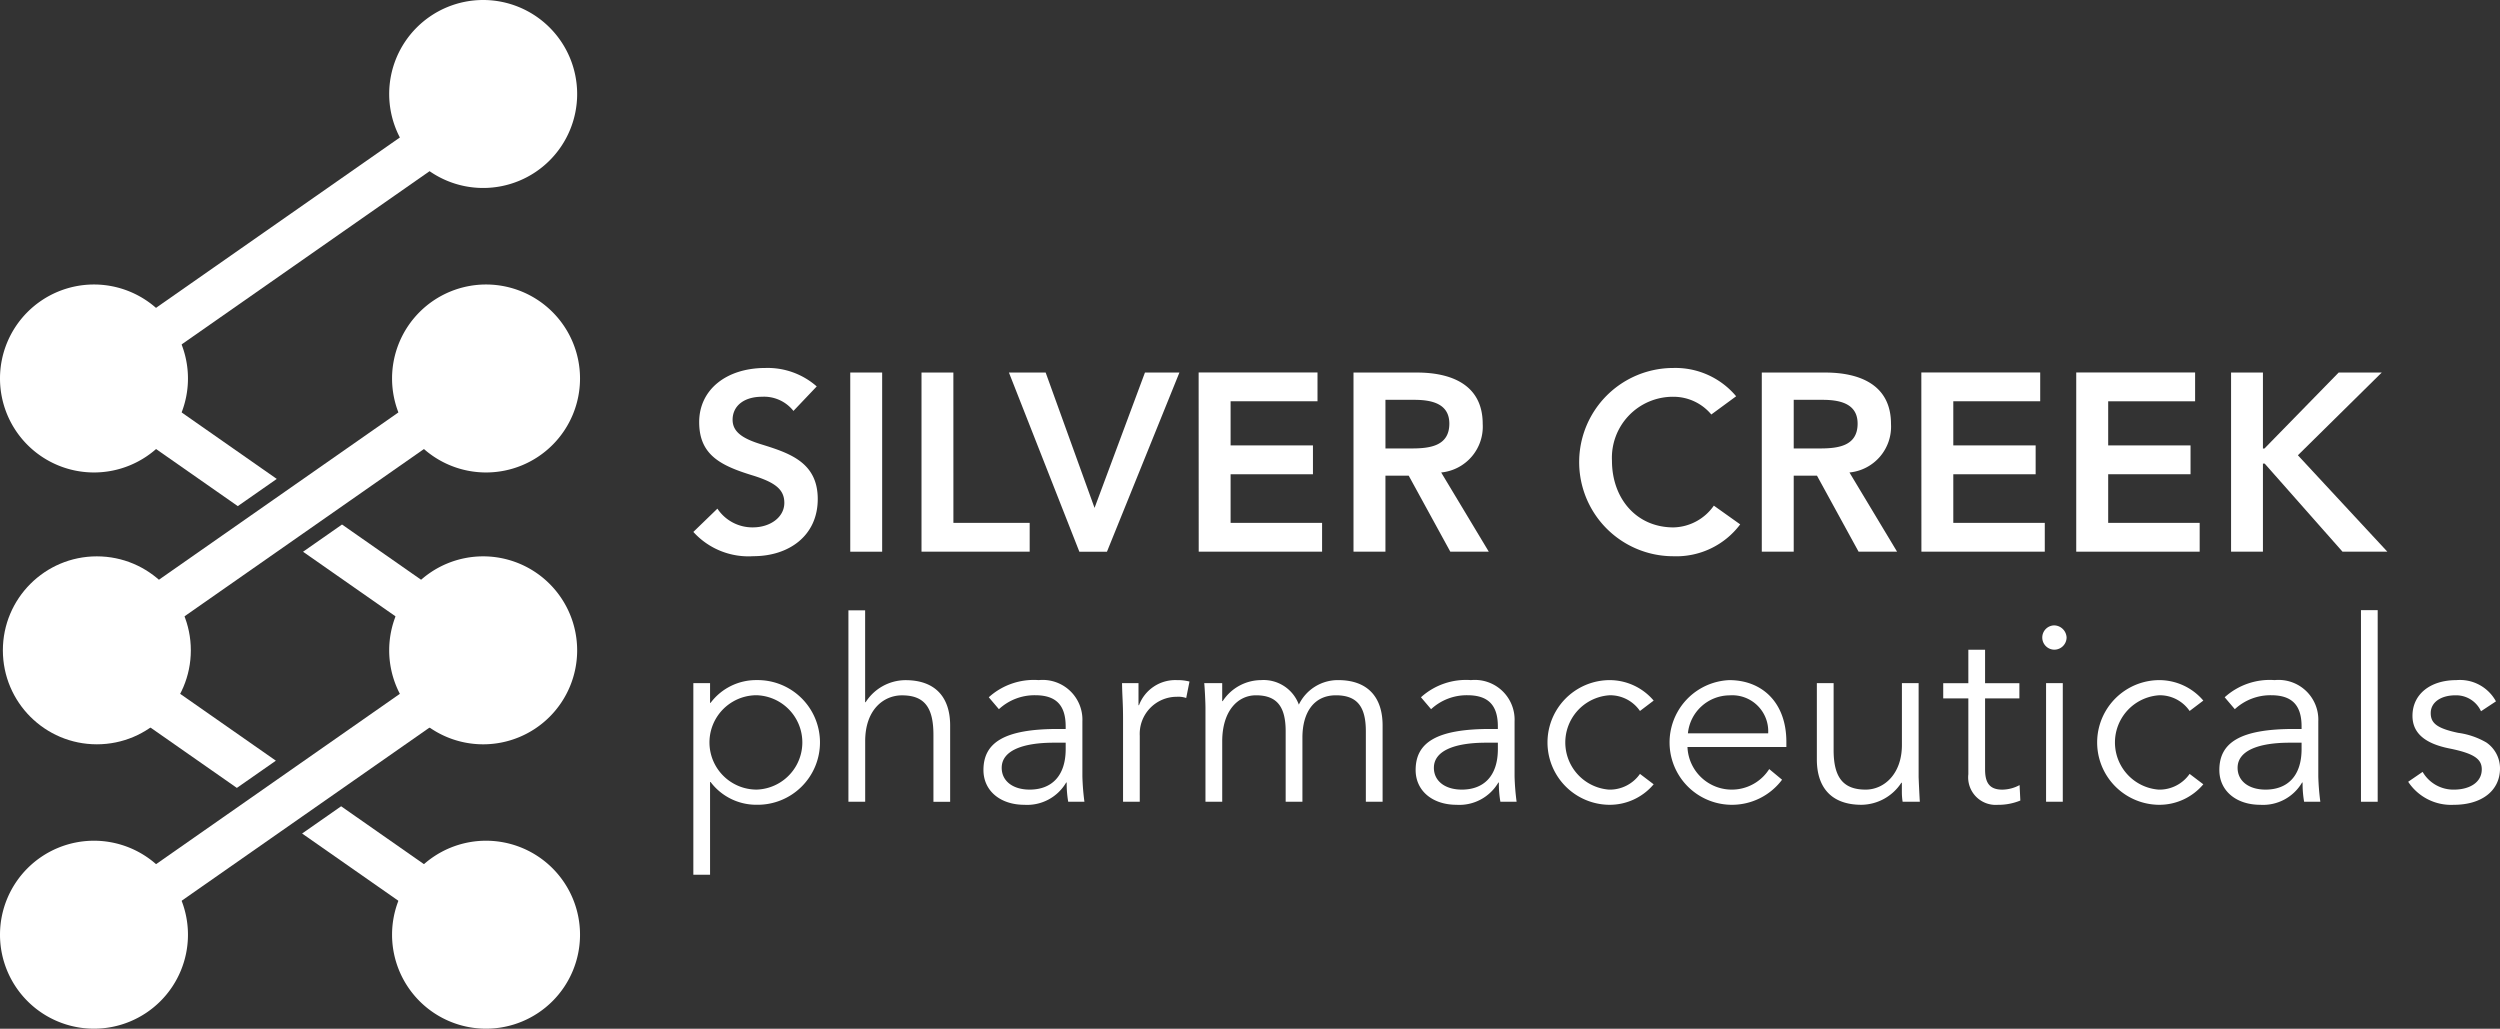
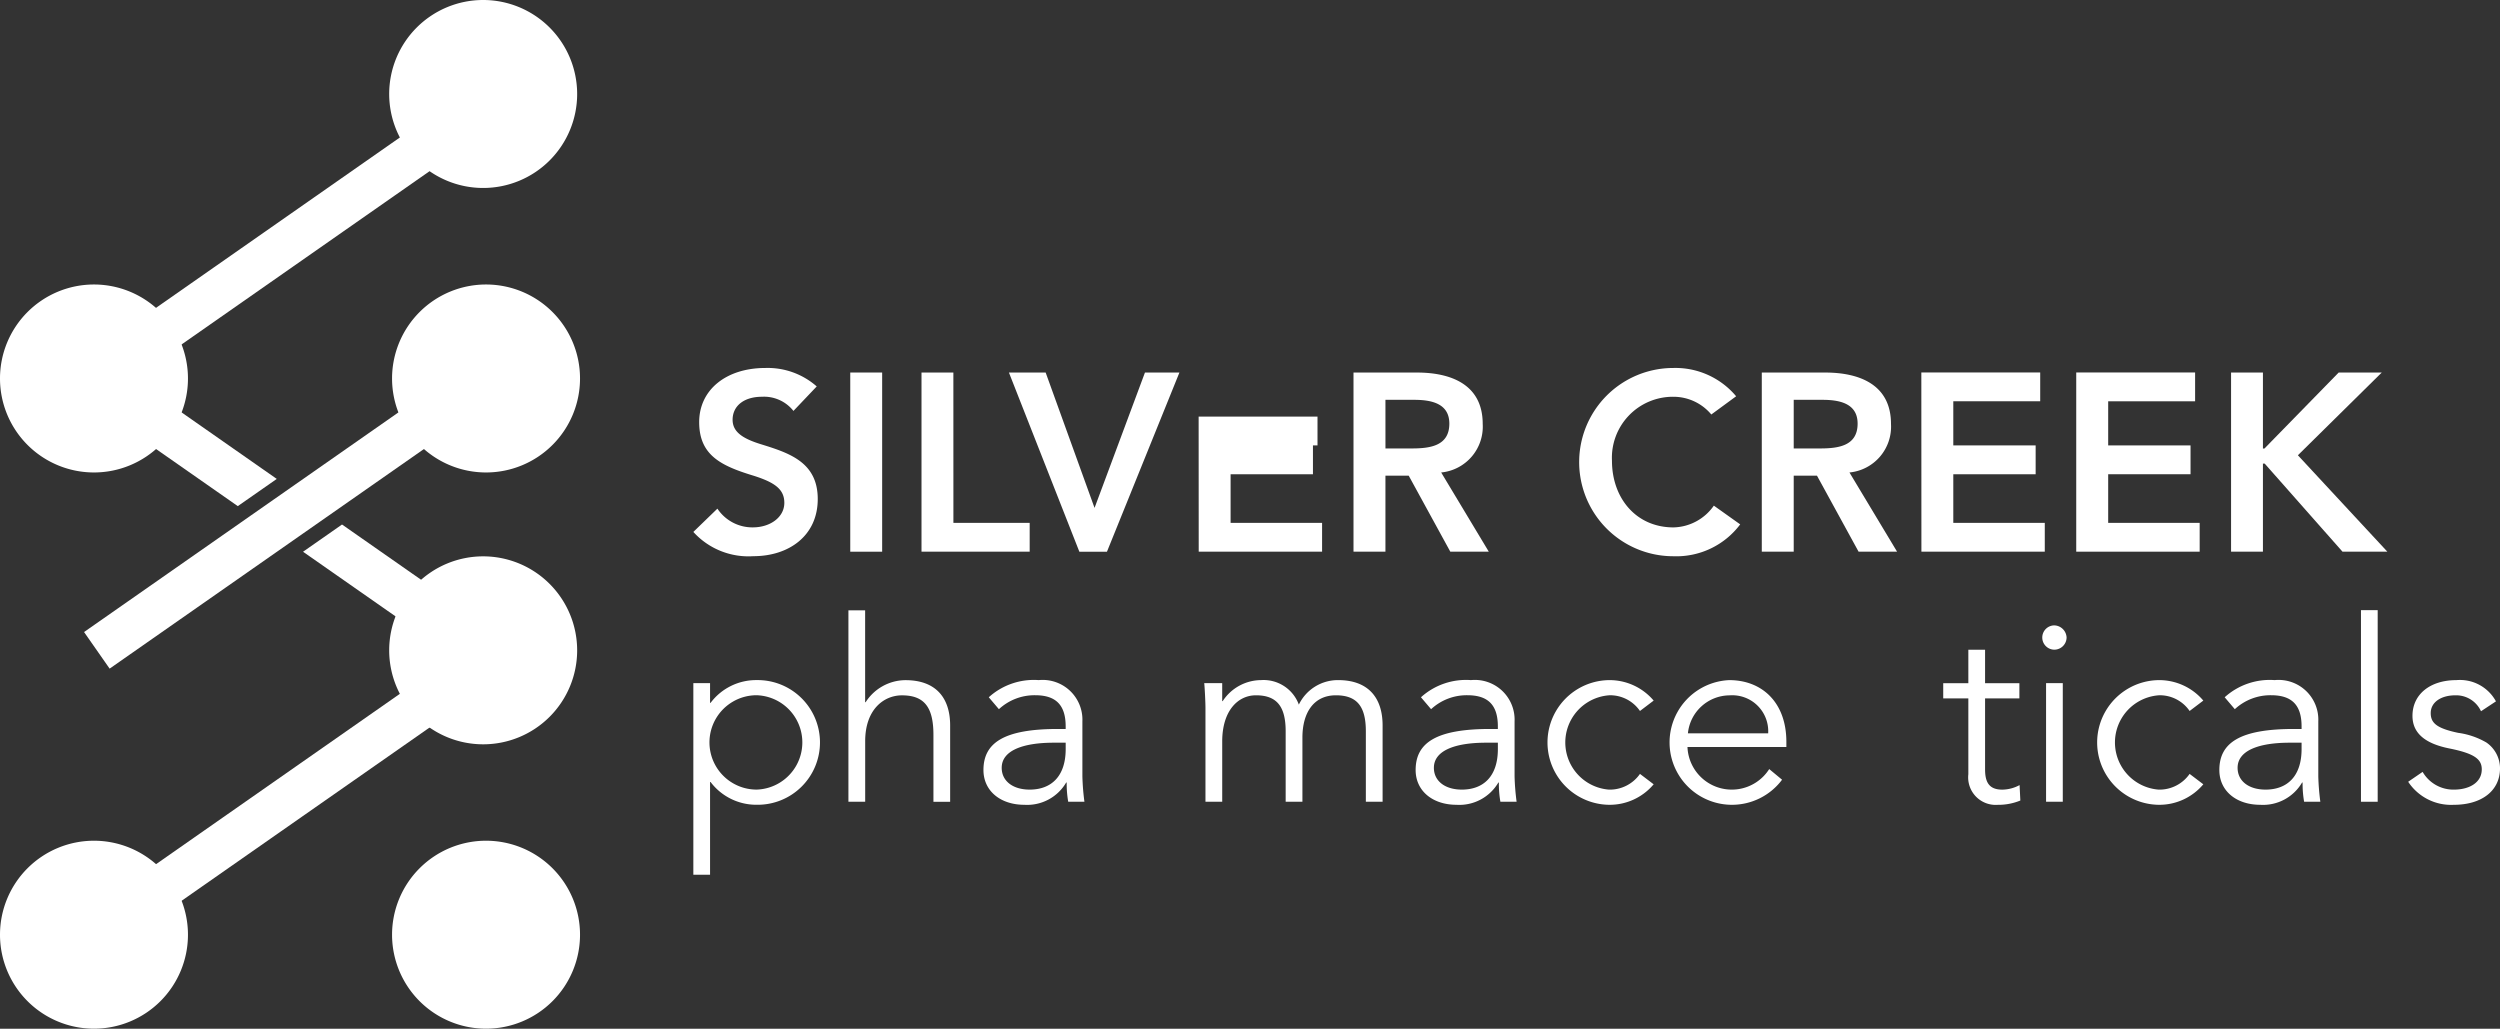
<svg xmlns="http://www.w3.org/2000/svg" id="Group_733" data-name="Group 733" width="204" height="83.946" viewBox="0 0 204 83.946">
  <rect x="0" y="0" width="204" height="83.946" fill="#333333" stroke="none" />
  <defs>
    <clipPath id="clip-path">
      <rect id="Rectangle_6" data-name="Rectangle 6" width="204" height="83.946" fill="#fff" />
    </clipPath>
  </defs>
  <g id="Group_1" data-name="Group 1" clip-path="url(#clip-path)">
    <path id="Path_1" data-name="Path 1" d="M281.576,146.312c-3.186,0-5.4,1.774-5.4,4.417s1.694,3.532,4.32,4.338c1.883.578,2.628,1.157,2.628,2.252,0,1.177-1.159,2-2.566,2a3.426,3.426,0,0,1-2.895-1.529l-1.963,1.9a6.065,6.065,0,0,0,4.9,1.98c2.875,0,5.251-1.65,5.251-4.665s-2.334-3.759-4.672-4.482c-1.448-.454-2.276-.991-2.276-1.983,0-1.136.931-1.88,2.4-1.88a3.059,3.059,0,0,1,2.565,1.157l1.9-2A6.064,6.064,0,0,0,281.576,146.312Z" transform="translate(-219.123 -116.285)" fill="#fff" />
    <rect id="Rectangle_1" data-name="Rectangle 1" width="2.603" height="14.621" transform="translate(69.381 30.398)" fill="#fff" />
    <path id="Path_2" data-name="Path 2" d="M368.986,148.123h-2.6v14.618h8.827V160.39h-6.224Z" transform="translate(-291.191 -117.724)" fill="#fff" />
    <path id="Path_3" data-name="Path 3" d="M401.155,148.117l5.747,14.621h2.253l5.913-14.621h-2.812l-4.114,11.048-3.99-11.048Z" transform="translate(-318.827 -117.719)" fill="#fff" />
-     <path id="Path_4" data-name="Path 4" d="M476.619,162.741h10.067V160.39h-7.465v-3.968h6.72v-2.352h-6.72v-3.6h7.092v-2.352h-9.7Z" transform="translate(-378.804 -117.724)" fill="#fff" />
+     <path id="Path_4" data-name="Path 4" d="M476.619,162.741h10.067V160.39h-7.465v-3.968h6.72v-2.352h-6.72h7.092v-2.352h-9.7Z" transform="translate(-378.804 -117.724)" fill="#fff" />
    <path id="Path_5" data-name="Path 5" d="M540.782,162.741v-6.2h1.9l3.393,6.2h3.14l-3.885-6.463a3.756,3.756,0,0,0,3.389-3.964c0-3.2-2.562-4.191-5.375-4.191h-5.168v14.618Zm0-12.391h2.338c1.366,0,2.876.269,2.876,1.942,0,1.819-1.572,2.025-3.062,2.025h-2.151Z" transform="translate(-427.73 -117.724)" fill="#fff" />
    <path id="Path_6" data-name="Path 6" d="M635.379,146.312a7.681,7.681,0,1,0,0,15.362,6.513,6.513,0,0,0,5.459-2.6l-2.15-1.529a4.128,4.128,0,0,1-3.288,1.776c-3.081,0-5.025-2.417-5.025-5.433a4.975,4.975,0,0,1,5.025-5.226,4.022,4.022,0,0,1,3.081,1.446l2.026-1.487A6.458,6.458,0,0,0,635.379,146.312Z" transform="translate(-498.838 -116.285)" fill="#fff" />
    <path id="Path_7" data-name="Path 7" d="M703.1,162.741v-6.2H705l3.393,6.2h3.141l-3.885-6.463a3.756,3.756,0,0,0,3.389-3.964c0-3.2-2.562-4.191-5.375-4.191h-5.168v14.618Zm0-12.391h2.338c1.365,0,2.876.269,2.876,1.942,0,1.819-1.572,2.025-3.062,2.025H703.1Z" transform="translate(-556.733 -117.724)" fill="#fff" />
    <path id="Path_8" data-name="Path 8" d="M763.968,162.741h10.067V160.39h-7.465v-3.968h6.72v-2.352h-6.72v-3.6h7.092v-2.352h-9.7Z" transform="translate(-607.181 -117.724)" fill="#fff" />
    <path id="Path_9" data-name="Path 9" d="M825.528,162.741H835.6V160.39h-7.465v-3.968h6.72v-2.352h-6.72v-3.6h7.093v-2.352h-9.7Z" transform="translate(-656.107 -117.724)" fill="#fff" />
    <path id="Path_10" data-name="Path 10" d="M887.088,162.741h2.6v-7.186h.145l6.348,7.186h3.66l-7.3-7.867,6.844-6.752h-3.515l-6.058,6.2h-.124v-6.2h-2.6Z" transform="translate(-705.033 -117.724)" fill="#fff" />
    <path id="Path_11" data-name="Path 11" d="M163.554,113.1a7.669,7.669,0,1,1-7.669,7.669,7.672,7.672,0,0,1,7.669-7.669" transform="translate(-123.893 -89.885)" fill="#fff" fill-rule="evenodd" />
    <path id="Path_12" data-name="Path 12" d="M163.554,334.3a7.669,7.669,0,1,1-7.669,7.669,7.672,7.672,0,0,1,7.669-7.669" transform="translate(-123.893 -265.697)" fill="#fff" fill-rule="evenodd" />
-     <circle id="Ellipse_1" data-name="Ellipse 1" cx="7.669" cy="7.669" r="7.669" transform="translate(0.234 45.398)" fill="#fff" />
    <rect id="Rectangle_2" data-name="Rectangle 2" width="38.741" height="3.643" transform="translate(6.859 51.574) rotate(-34.94)" fill="#fff" />
    <path id="Path_13" data-name="Path 13" d="M7.669,113.1a7.669,7.669,0,1,0,7.669,7.669A7.672,7.672,0,0,0,7.669,113.1" transform="translate(0 -89.885)" fill="#fff" fill-rule="evenodd" />
    <path id="Path_14" data-name="Path 14" d="M7.669,334.3a7.669,7.669,0,1,0,7.669,7.669A7.672,7.672,0,0,0,7.669,334.3" transform="translate(0 -265.697)" fill="#fff" fill-rule="evenodd" />
    <path id="Path_15" data-name="Path 15" d="M162.415,221.21a7.669,7.669,0,1,0,7.669,7.669A7.672,7.672,0,0,0,162.415,221.21Z" transform="translate(-122.988 -175.812)" fill="#fff" fill-rule="evenodd" />
    <rect id="Rectangle_3" data-name="Rectangle 3" width="38.741" height="3.643" transform="translate(6.625 74.784) rotate(-34.94)" fill="#fff" />
    <path id="Path_16" data-name="Path 16" d="M162.415,0a7.669,7.669,0,1,0,7.669,7.669A7.672,7.672,0,0,0,162.415,0" transform="translate(-122.988)" fill="#fff" fill-rule="evenodd" />
    <rect id="Rectangle_4" data-name="Rectangle 4" width="38.741" height="3.643" transform="translate(6.625 29.386) rotate(-34.941)" fill="#fff" />
    <path id="Path_17" data-name="Path 17" d="M275.7,286.3h1.364v-7.567h.041a4.673,4.673,0,0,0,3.77,1.859,5.087,5.087,0,1,0,0-10.173,4.644,4.644,0,0,0-3.77,1.859h-.041v-1.611H275.7Zm5.176-6.946a3.848,3.848,0,1,1-.021-7.7,3.852,3.852,0,0,1,.021,7.7" transform="translate(-219.123 -214.923)" fill="#fff" />
    <path id="Path_18" data-name="Path 18" d="M338.72,258.24V253.3c0-2.606,1.533-3.743,3-3.743,1.844,0,2.569.993,2.569,3.226v5.46h1.364v-6.225c0-2.337-1.24-3.7-3.643-3.7a3.879,3.879,0,0,0-3.253,1.8h-.041v-7.5h-1.364V258.24Z" transform="translate(-268.121 -192.817)" fill="#fff" />
    <path id="Path_19" data-name="Path 19" d="M394.369,280.594a3.689,3.689,0,0,0,3.418-1.818h.041a8.641,8.641,0,0,0,.124,1.57h1.323a19.5,19.5,0,0,1-.166-2.067v-4.488a3.244,3.244,0,0,0-3.56-3.371,5.481,5.481,0,0,0-4.079,1.4l.827.973a4.272,4.272,0,0,1,2.962-1.139c1.678,0,2.486.787,2.486,2.546v.207h-.621c-4.392,0-6.088,1.114-6.088,3.349C391.037,279.479,392.443,280.594,394.369,280.594Zm2.424-5.067h.953v.517c0,2.235-1.181,3.311-2.942,3.311-1.347,0-2.279-.683-2.279-1.78,0-1.387,1.678-2.049,4.268-2.049" transform="translate(-310.786 -214.923)" fill="#fff" />
-     <path id="Path_20" data-name="Path 20" d="M450.621,270.421a3.163,3.163,0,0,0-3.106,2.045h-.041v-1.8H446.13c.021,1.239.083,1.549.083,2.955v6.721h1.364v-5.377a3.024,3.024,0,0,1,3.023-3.185,1.954,1.954,0,0,1,.766.1l.269-1.342A3.786,3.786,0,0,0,450.621,270.421Z" transform="translate(-354.572 -214.923)" fill="#fff" />
    <path id="Path_21" data-name="Path 21" d="M478.816,270.669c.041.371.1,1.57.1,2.025v7.652h1.367v-4.922c0-2.482,1.263-3.764,2.754-3.764,1.719,0,2.423.931,2.423,2.937v5.749h1.367v-5.232c0-2.047.932-3.454,2.733-3.454,1.74,0,2.443.931,2.443,2.937v5.749h1.367V274.12c0-2.337-1.242-3.7-3.624-3.7a3.534,3.534,0,0,0-3.21,2,3.066,3.066,0,0,0-3.086-2,3.766,3.766,0,0,0-3.127,1.714h-.041v-1.466Z" transform="translate(-380.55 -214.923)" fill="#fff" />
    <path id="Path_22" data-name="Path 22" d="M566.207,280.594a3.689,3.689,0,0,0,3.418-1.818h.041a8.616,8.616,0,0,0,.124,1.57h1.323a19.54,19.54,0,0,1-.166-2.067v-4.488a3.244,3.244,0,0,0-3.56-3.371,5.481,5.481,0,0,0-4.079,1.4l.827.973a4.272,4.272,0,0,1,2.962-1.139c1.678,0,2.486.787,2.486,2.546v.207h-.621c-4.393,0-6.088,1.114-6.088,3.349C562.875,279.479,564.281,280.594,566.207,280.594Zm2.424-5.067h.953v.517c0,2.235-1.181,3.311-2.942,3.311-1.347,0-2.279-.683-2.279-1.78,0-1.387,1.678-2.049,4.268-2.049" transform="translate(-447.358 -214.923)" fill="#fff" />
    <path id="Path_23" data-name="Path 23" d="M620.293,270.421a5.087,5.087,0,0,0-.041,10.173,4.684,4.684,0,0,0,3.665-1.673l-1.118-.848a3,3,0,0,1-2.526,1.283,3.859,3.859,0,0,1,.062-7.7,2.952,2.952,0,0,1,2.464,1.283l1.118-.848A4.713,4.713,0,0,0,620.293,270.421Z" transform="translate(-488.978 -214.923)" fill="#fff" />
    <path id="Path_24" data-name="Path 24" d="M668.743,270.421a5.089,5.089,0,0,0,.145,10.173,5.108,5.108,0,0,0,4.161-2.046L672,277.679a3.619,3.619,0,0,1-6.67-1.8H673.4v-.413c0-3.268-2.027-5.045-4.658-5.045m3.17,4.343h-6.546a3.436,3.436,0,0,1,3.4-3.1,2.935,2.935,0,0,1,3.149,3.1" transform="translate(-527.632 -214.923)" fill="#fff" />
-     <path id="Path_25" data-name="Path 25" d="M722.4,277.855c0,2.234,1.137,3.7,3.643,3.7a3.942,3.942,0,0,0,3.253-1.8h.041v.765a4.993,4.993,0,0,0,.062.784h1.406c-.021-.206-.1-1.859-.1-2.045V271.63h-1.364v5.046c0,2.337-1.43,3.64-2.963,3.64-1.844,0-2.61-1.013-2.61-3.226v-5.46H722.4Z" transform="translate(-574.145 -215.884)" fill="#fff" />
    <path id="Path_26" data-name="Path 26" d="M774.7,262.3v6.186a2.246,2.246,0,0,0,2.4,2.5,4.732,4.732,0,0,0,1.843-.351l-.062-1.26a3.042,3.042,0,0,1-1.408.372c-1.077,0-1.408-.6-1.408-1.655V262.3h2.8v-1.238h-2.8v-2.73H774.7v2.73h-2.05V262.3Z" transform="translate(-614.083 -205.312)" fill="#fff" />
    <path id="Path_27" data-name="Path 27" d="M813,248.654a.991.991,0,1,0,0,1.983,1.006,1.006,0,0,0,.993-.991,1.035,1.035,0,0,0-.993-.991m.682,4.713h-1.364v9.679h1.364Z" transform="translate(-645.359 -197.623)" fill="#fff" />
    <path id="Path_28" data-name="Path 28" d="M838.849,270.421a5.087,5.087,0,0,0-.042,10.173,4.684,4.684,0,0,0,3.665-1.673l-1.118-.848a3,3,0,0,1-2.526,1.283,3.859,3.859,0,0,1,.062-7.7,2.952,2.952,0,0,1,2.464,1.283l1.118-.848A4.714,4.714,0,0,0,838.849,270.421Z" transform="translate(-662.681 -214.923)" fill="#fff" />
    <path id="Path_29" data-name="Path 29" d="M885.767,280.594a3.689,3.689,0,0,0,3.418-1.818h.042a8.622,8.622,0,0,0,.124,1.57h1.323a19.556,19.556,0,0,1-.166-2.067v-4.488a3.244,3.244,0,0,0-3.56-3.371,5.481,5.481,0,0,0-4.079,1.4l.827.973a4.272,4.272,0,0,1,2.962-1.139c1.678,0,2.486.787,2.486,2.546v.207h-.622c-4.392,0-6.088,1.114-6.088,3.349C882.434,279.479,883.84,280.594,885.767,280.594Zm2.424-5.067h.953v.517c0,2.235-1.181,3.311-2.942,3.311-1.347,0-2.279-.683-2.279-1.78,0-1.387,1.678-2.049,4.268-2.049" transform="translate(-701.335 -214.923)" fill="#fff" />
    <rect id="Rectangle_5" data-name="Rectangle 5" width="1.364" height="15.635" transform="translate(192.655 49.788)" fill="#fff" />
    <path id="Path_30" data-name="Path 30" d="M961.439,270.421c-2.134,0-3.581,1.156-3.581,2.914,0,1.366.951,2.255,3.043,2.669,2.051.414,2.632.89,2.611,1.738-.021,1.014-.974,1.614-2.279,1.614a2.9,2.9,0,0,1-2.547-1.448l-1.179.807a4.194,4.194,0,0,0,3.726,1.88c2.259,0,3.768-1.135,3.768-2.976a2.562,2.562,0,0,0-1.116-2.11,6.249,6.249,0,0,0-2.3-.786c-1.761-.372-2.238-.807-2.238-1.614,0-.89.849-1.448,2.01-1.448a2.228,2.228,0,0,1,2.093,1.3l1.22-.807A3.346,3.346,0,0,0,961.439,270.421Z" transform="translate(-761 -214.923)" fill="#fff" />
    <path id="Path_31" data-name="Path 31" d="M53.567,156.6l-3.181,2.222,13.655,9.54,2.087-2.986Zm-5.325-3.72L34.37,143.186l-2.087,2.986L45.062,155.1Z" transform="translate(-25.658 -113.8)" fill="#fff" fill-rule="evenodd" />
-     <path id="Path_32" data-name="Path 32" d="M54.4,269.477,51.216,271.7l13.965,9.757,2.087-2.986Zm-5.325-3.72L35.51,256.281l-2.087,2.986,12.469,8.711Z" transform="translate(-26.564 -203.685)" fill="#fff" fill-rule="evenodd" />
  </g>
</svg>